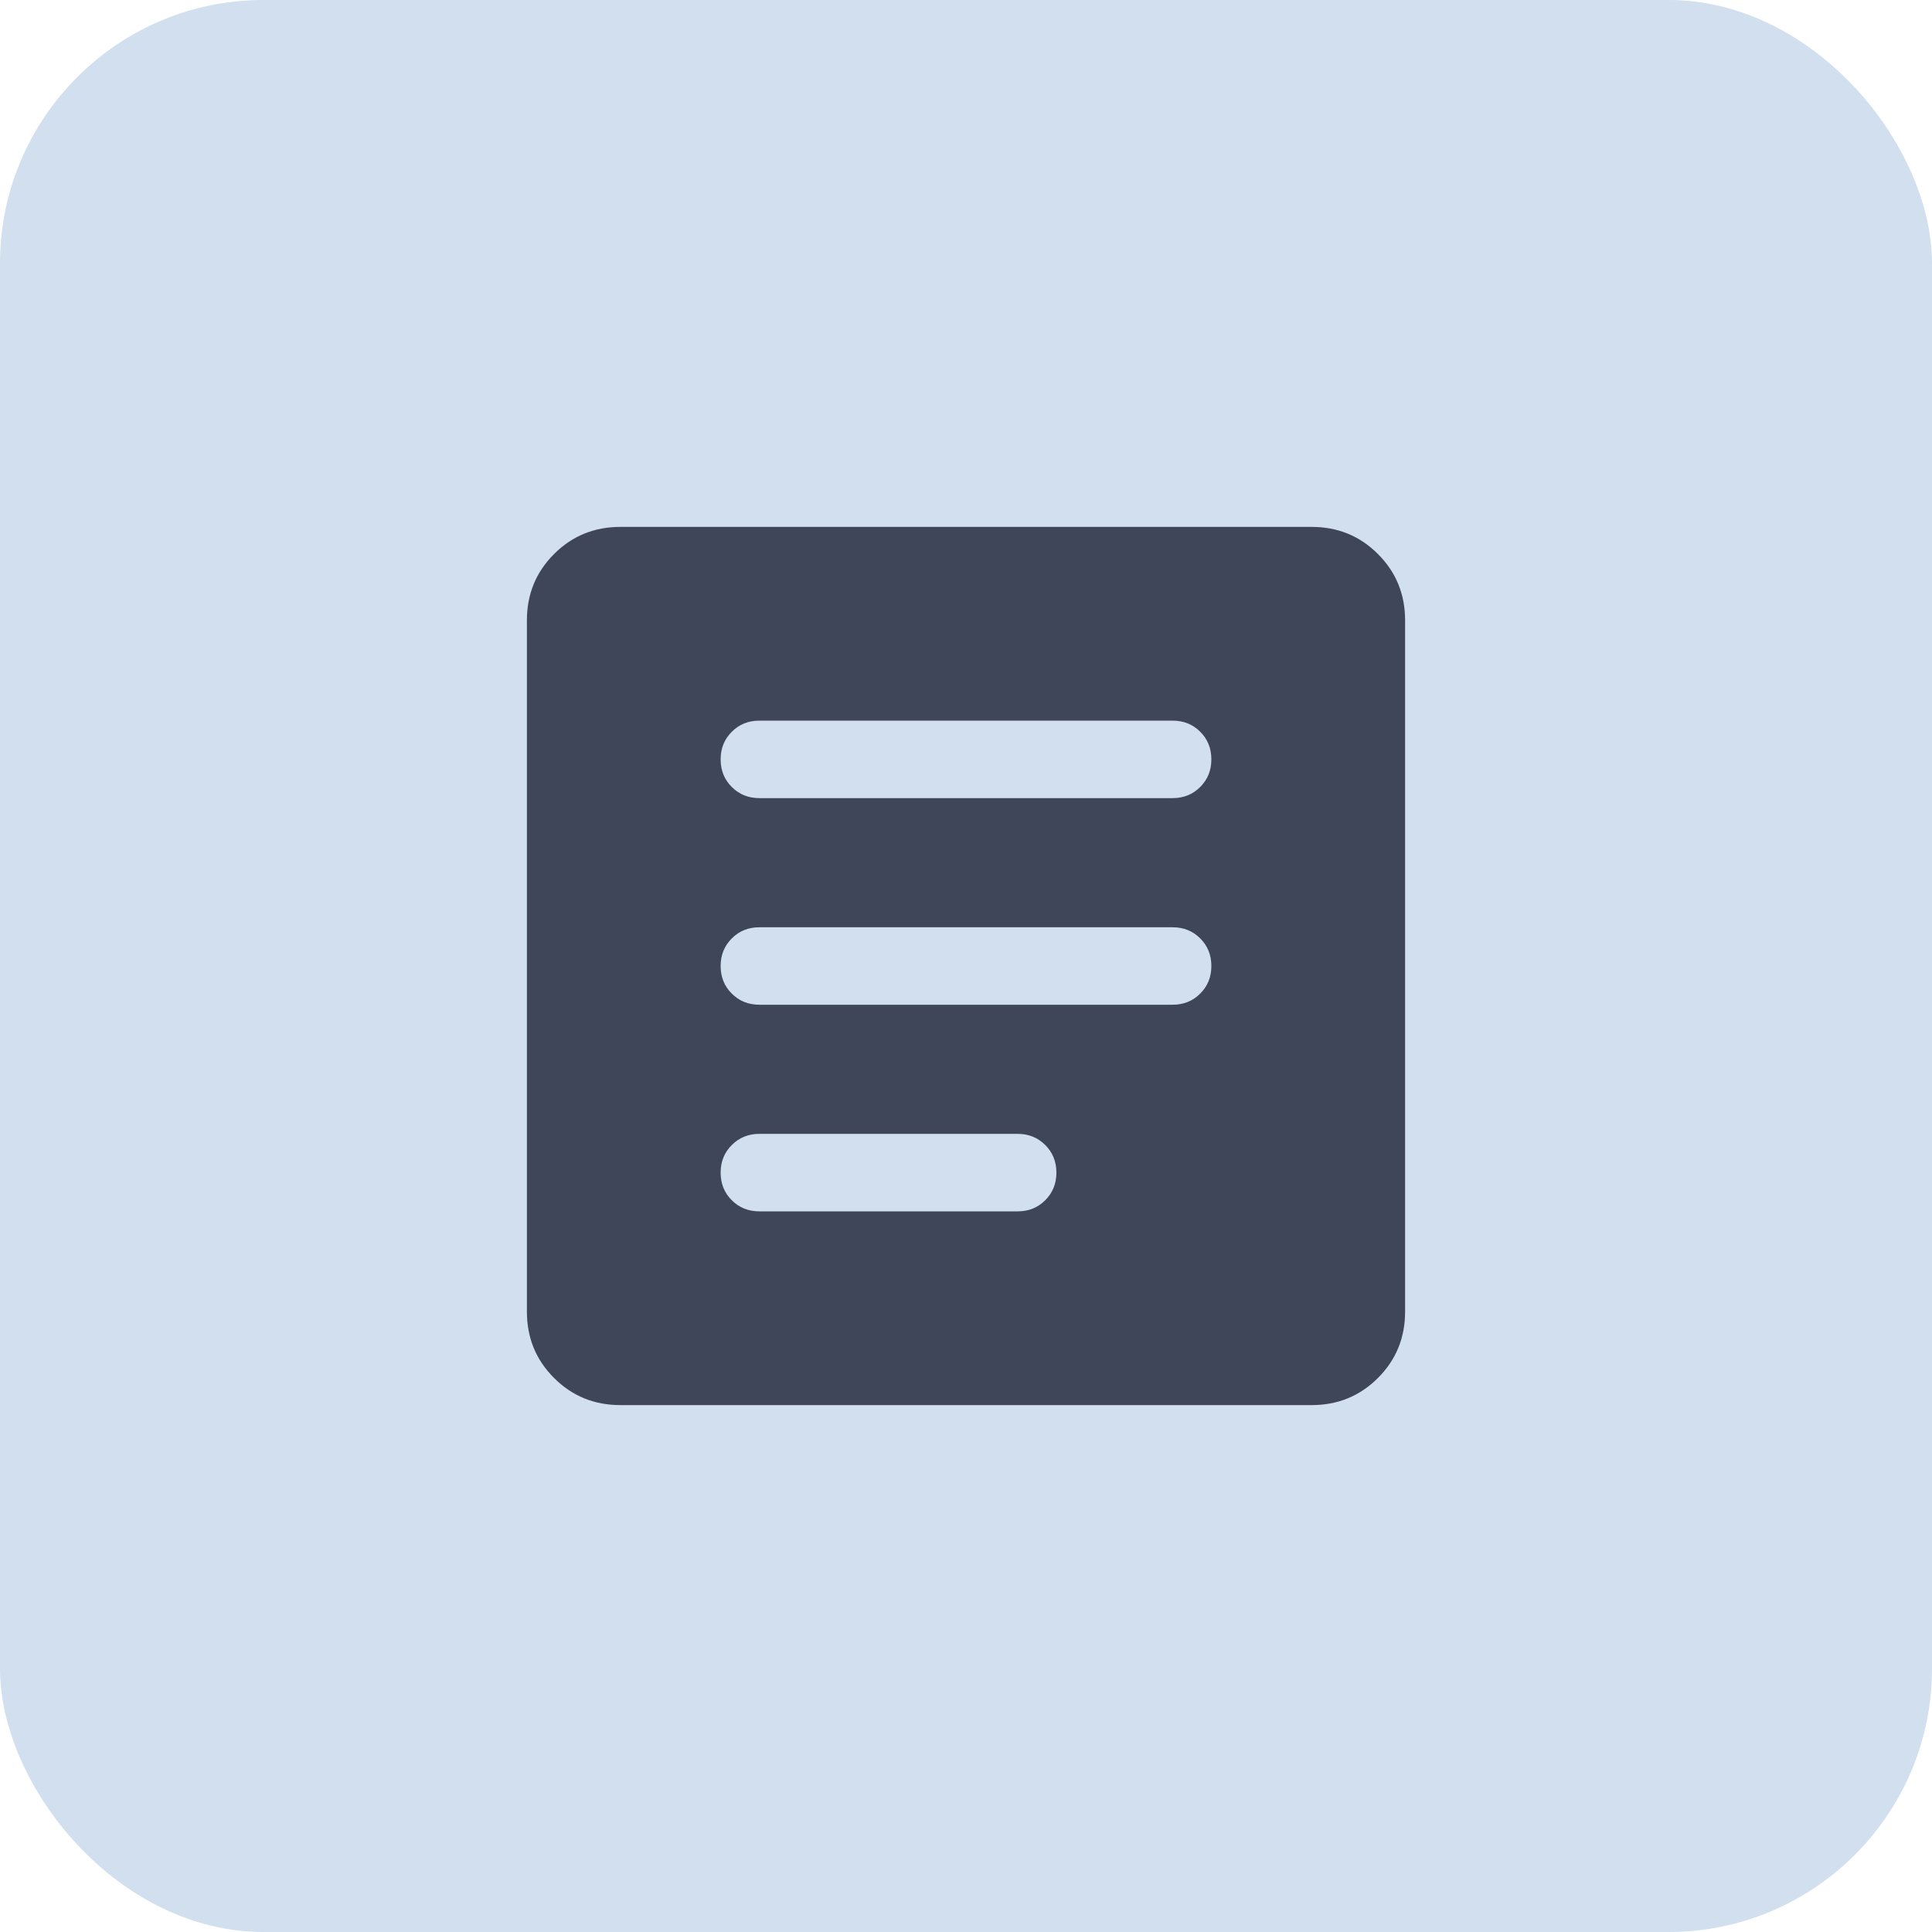
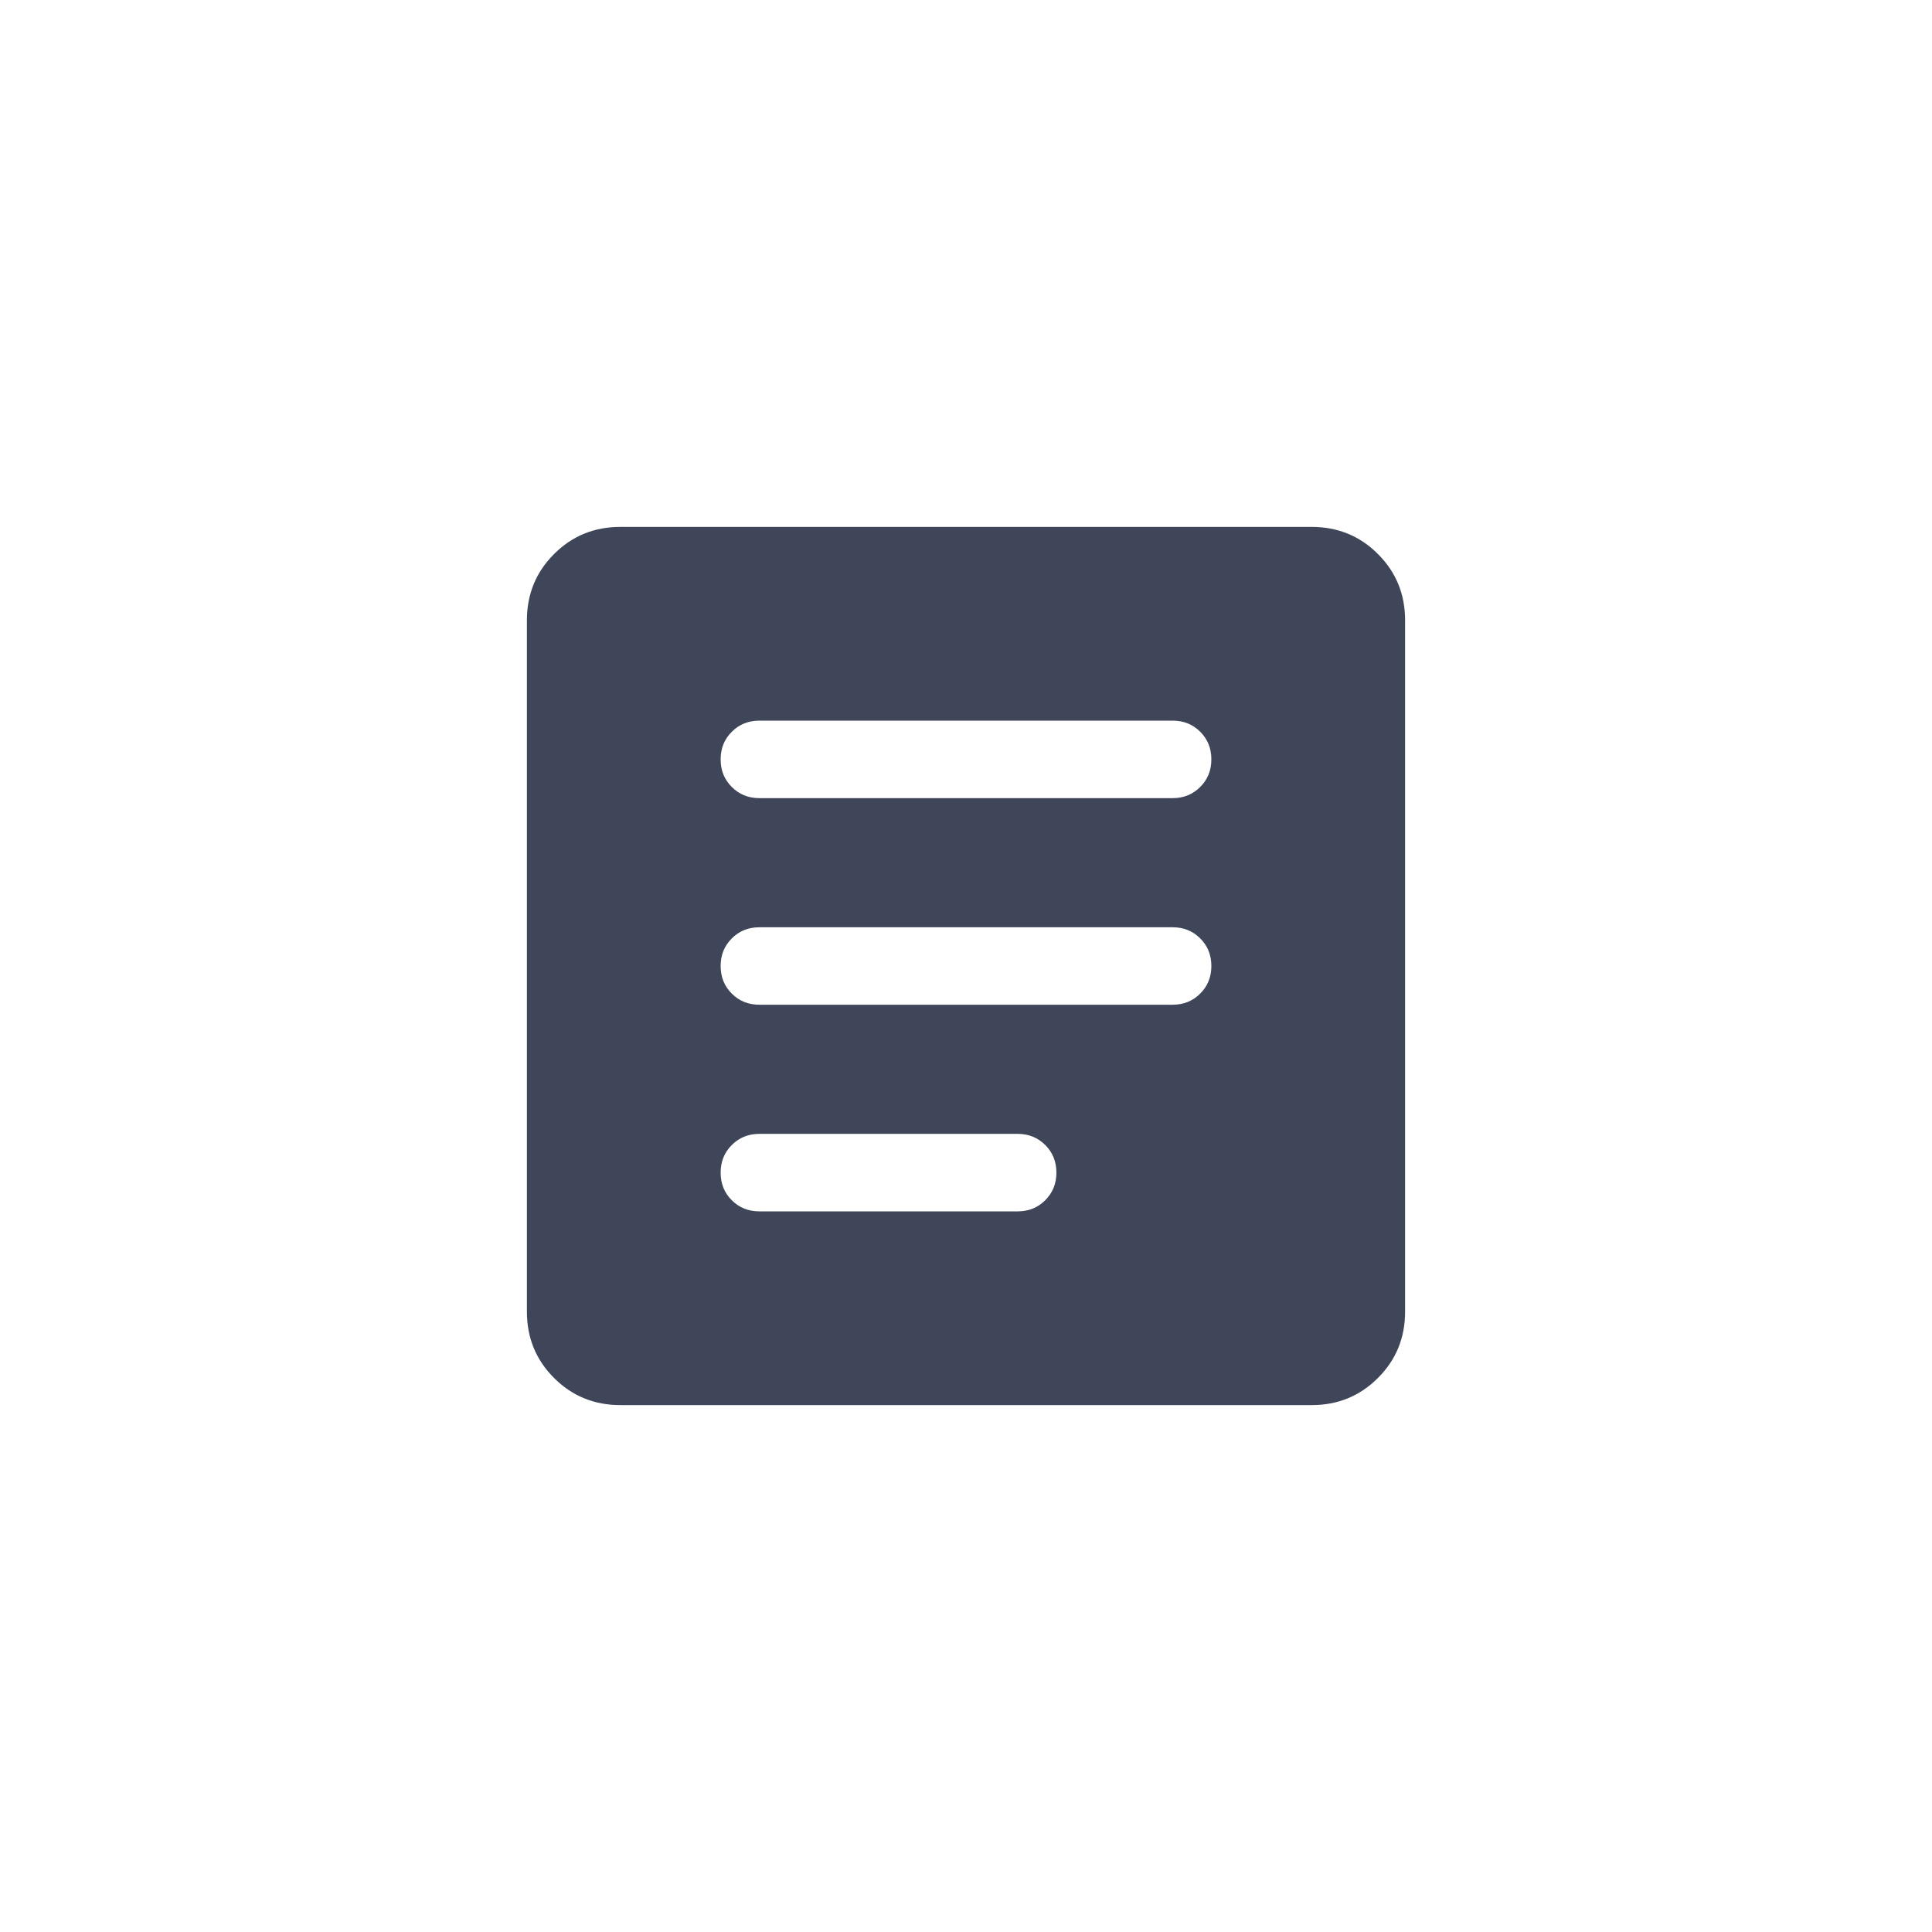
<svg xmlns="http://www.w3.org/2000/svg" width="44" height="44" viewBox="0 0 44 44" fill="none">
-   <rect width="44" height="44" rx="6" fill="#D1DFEE" />
  <path d="M14.127 32C13.533 32 13.029 31.794 12.618 31.382C12.206 30.971 12 30.468 12 29.873V14.127C12 13.533 12.206 13.029 12.618 12.618C13.029 12.206 13.533 12 14.127 12H29.873C30.468 12 30.971 12.206 31.382 12.618C31.794 13.029 32 13.533 32 14.127V29.873C32 30.468 31.794 30.971 31.382 31.382C30.971 31.794 30.468 32 29.873 32H14.127ZM17.294 27.588H23.177C23.427 27.588 23.636 27.504 23.805 27.334C23.974 27.165 24.059 26.956 24.059 26.706C24.059 26.455 23.974 26.246 23.805 26.077C23.636 25.908 23.427 25.823 23.177 25.823H17.294C17.044 25.823 16.835 25.908 16.666 26.077C16.496 26.247 16.412 26.456 16.412 26.706C16.412 26.956 16.496 27.166 16.666 27.335C16.835 27.504 17.044 27.588 17.294 27.588ZM17.294 22.882H26.706C26.956 22.882 27.165 22.798 27.334 22.628C27.504 22.459 27.588 22.25 27.588 22C27.588 21.75 27.504 21.54 27.334 21.371C27.165 21.202 26.956 21.118 26.706 21.118H17.294C17.044 21.118 16.835 21.202 16.666 21.372C16.496 21.541 16.412 21.75 16.412 22C16.412 22.25 16.496 22.46 16.666 22.629C16.835 22.798 17.044 22.882 17.294 22.882ZM17.294 18.177H26.706C26.956 18.177 27.165 18.092 27.334 17.923C27.504 17.753 27.588 17.544 27.588 17.294C27.588 17.044 27.504 16.834 27.334 16.665C27.165 16.496 26.956 16.412 26.706 16.412H17.294C17.044 16.412 16.835 16.496 16.666 16.666C16.496 16.835 16.412 17.044 16.412 17.294C16.412 17.545 16.496 17.754 16.666 17.923C16.835 18.092 17.044 18.177 17.294 18.177Z" fill="#3F4659" />
</svg>